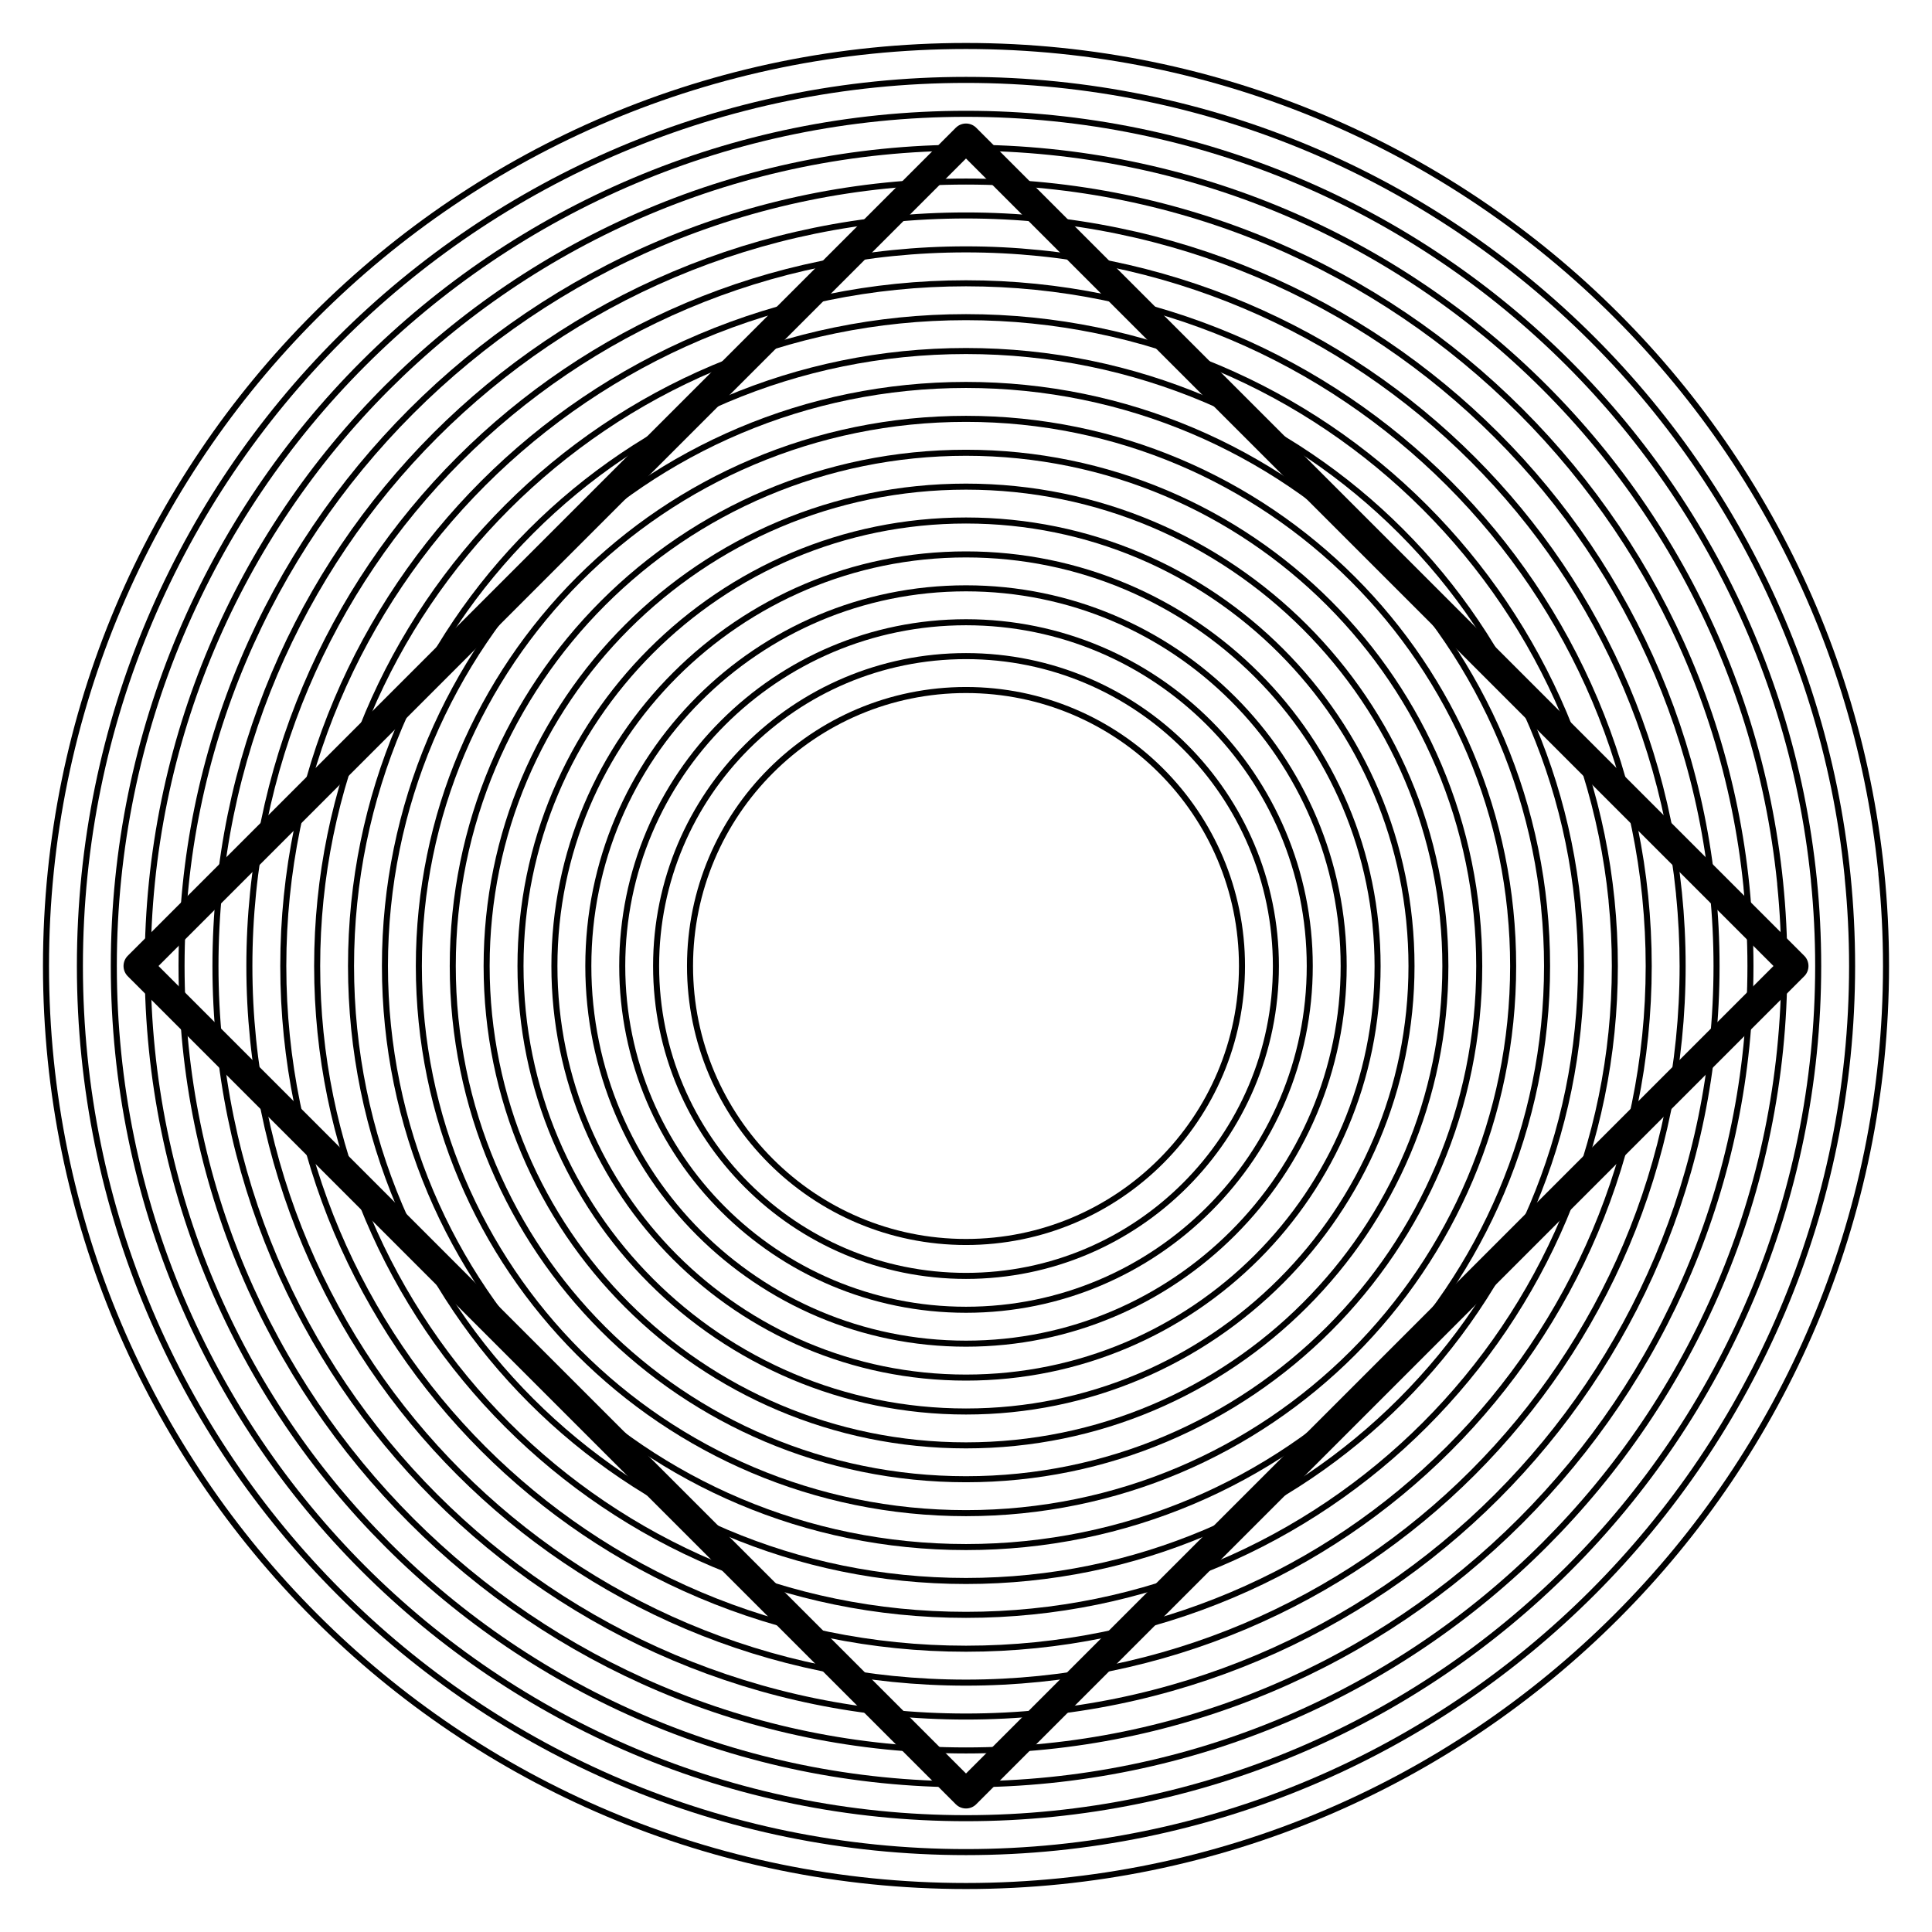
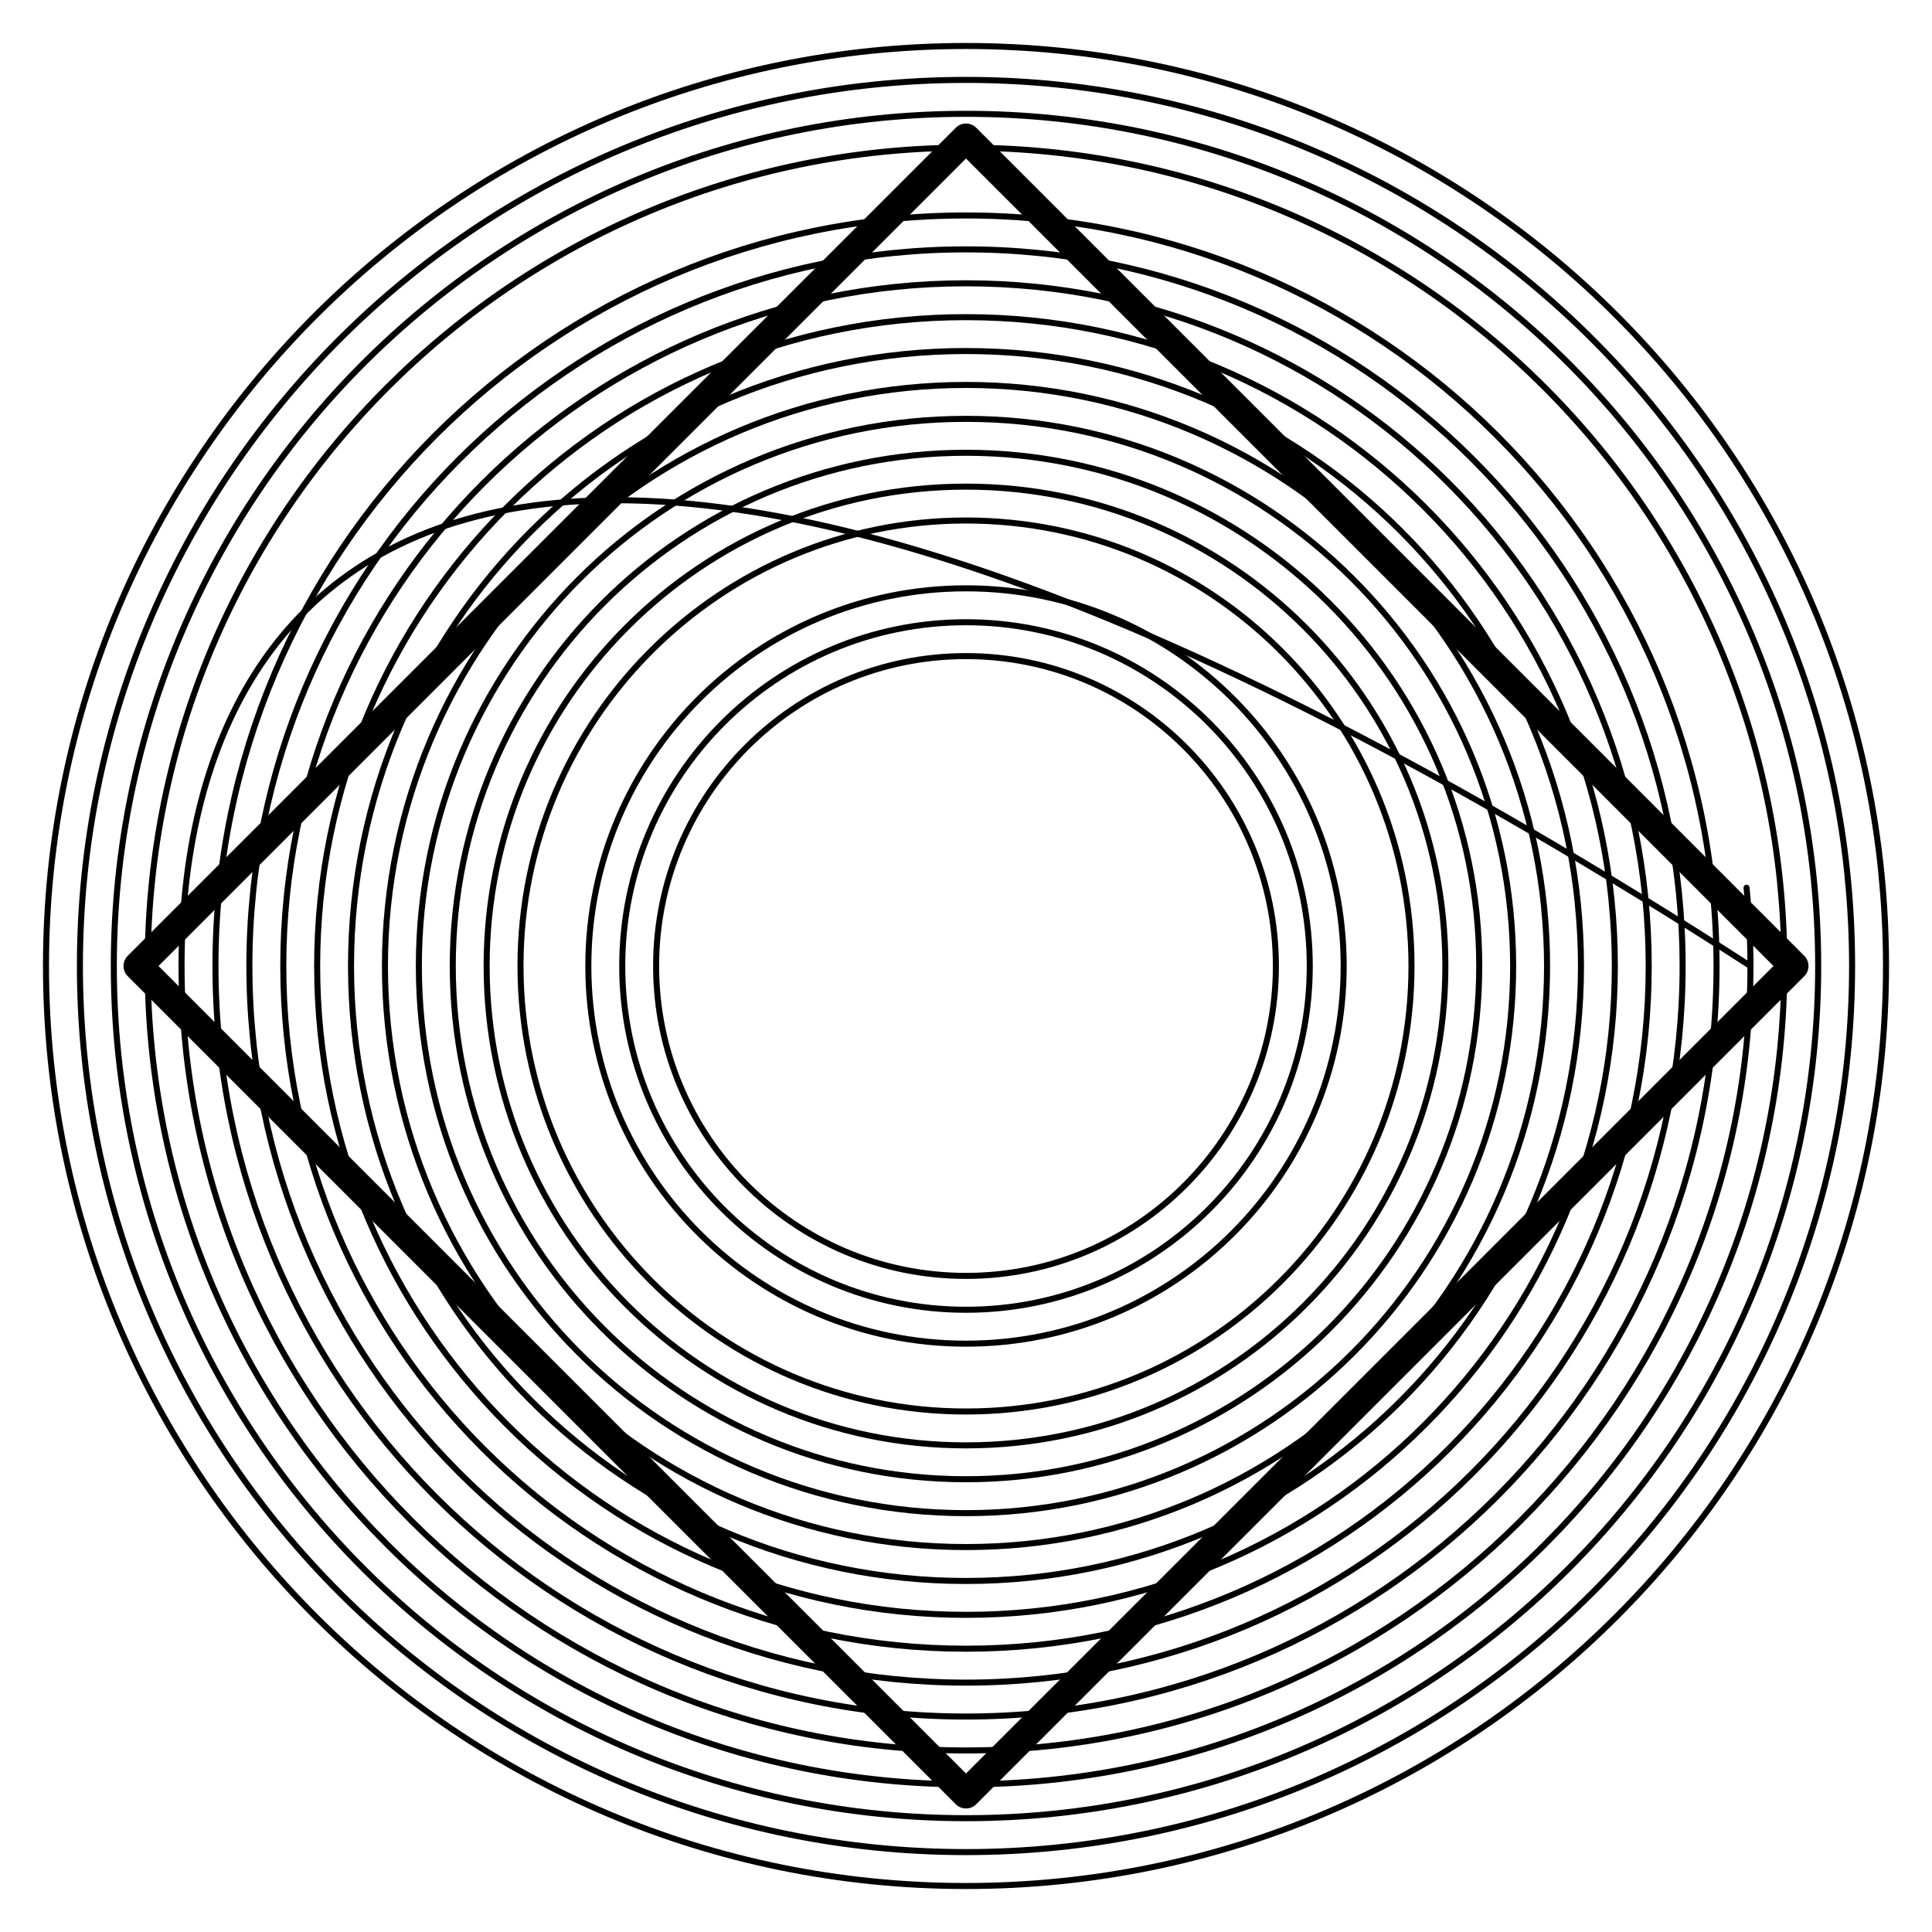
<svg xmlns="http://www.w3.org/2000/svg" width="160" height="160" viewBox="0 0 160 160">
-   <path fill="none" stroke-width="5" stroke-linecap="round" stroke-linejoin="round" stroke="rgb(0%, 0%, 0%)" stroke-opacity="1" stroke-miterlimit="10" d="M 1028.555 800 C 1028.555 926.25 926.25 1028.555 800 1028.555 C 673.75 1028.555 571.445 926.25 571.445 800 C 571.445 673.75 673.75 571.445 800 571.445 C 926.25 571.445 1028.555 673.75 1028.555 800 C 1028.555 807.617 1028.203 815.234 1027.422 822.812 " transform="matrix(0.1, 0, 0, -0.1, 0, 160)" />
  <path fill="none" stroke-width="5" stroke-linecap="round" stroke-linejoin="round" stroke="rgb(0%, 0%, 0%)" stroke-opacity="1" stroke-miterlimit="10" d="M 1056.641 800 C 1056.641 941.719 941.719 1056.641 800 1056.641 C 658.281 1056.641 543.359 941.719 543.359 800 C 543.359 658.281 658.281 543.359 800 543.359 C 941.719 543.359 1056.641 658.281 1056.641 800 C 1056.641 808.555 1056.211 817.109 1055.352 825.625 " transform="matrix(0.1, 0, 0, -0.1, 0, 160)" />
  <path fill="none" stroke-width="5" stroke-linecap="round" stroke-linejoin="round" stroke="rgb(0%, 0%, 0%)" stroke-opacity="1" stroke-miterlimit="10" d="M 1084.688 800 C 1084.688 957.227 957.227 1084.688 800 1084.688 C 642.773 1084.688 515.312 957.227 515.312 800 C 515.312 642.773 642.773 515.312 800 515.312 C 957.227 515.312 1084.688 642.773 1084.688 800 C 1084.688 809.492 1084.219 818.984 1083.281 828.438 " transform="matrix(0.1, 0, 0, -0.1, 0, 160)" />
  <path fill="none" stroke-width="5" stroke-linecap="round" stroke-linejoin="round" stroke="rgb(0%, 0%, 0%)" stroke-opacity="1" stroke-miterlimit="10" d="M 1112.773 800 C 1112.773 972.734 972.734 1112.773 800 1112.773 C 627.266 1112.773 487.227 972.734 487.227 800 C 487.227 627.266 627.266 487.227 800 487.227 C 972.734 487.227 1112.773 627.266 1112.773 800 C 1112.773 810.43 1112.266 820.859 1111.211 831.211 " transform="matrix(0.1, 0, 0, -0.1, 0, 160)" />
-   <path fill="none" stroke-width="5" stroke-linecap="round" stroke-linejoin="round" stroke="rgb(0%, 0%, 0%)" stroke-opacity="1" stroke-miterlimit="10" d="M 1140.859 800 C 1140.859 988.242 988.242 1140.859 800 1140.859 C 611.758 1140.859 459.141 988.242 459.141 800 C 459.141 611.758 611.758 459.141 800 459.141 C 988.242 459.141 1140.859 611.758 1140.859 800 C 1140.859 811.367 1140.273 822.734 1139.141 834.023 " transform="matrix(0.1, 0, 0, -0.1, 0, 160)" />
  <path fill="none" stroke-width="5" stroke-linecap="round" stroke-linejoin="round" stroke="rgb(0%, 0%, 0%)" stroke-opacity="1" stroke-miterlimit="10" d="M 1168.945 800 C 1168.945 1003.75 1003.75 1168.945 800 1168.945 C 596.25 1168.945 431.055 1003.75 431.055 800 C 431.055 596.25 596.25 431.055 800 431.055 C 1003.75 431.055 1168.945 596.25 1168.945 800 C 1168.945 812.305 1168.32 824.609 1167.109 836.836 " transform="matrix(0.1, 0, 0, -0.1, 0, 160)" />
  <path fill="none" stroke-width="5" stroke-linecap="round" stroke-linejoin="round" stroke="rgb(0%, 0%, 0%)" stroke-opacity="1" stroke-miterlimit="10" d="M 1196.992 800 C 1196.992 1019.258 1019.258 1196.992 800 1196.992 C 580.742 1196.992 403.008 1019.258 403.008 800 C 403.008 580.742 580.742 403.008 800 403.008 C 1019.258 403.008 1196.992 580.742 1196.992 800 C 1196.992 813.242 1196.328 826.484 1195 839.648 " transform="matrix(0.1, 0, 0, -0.1, 0, 160)" />
  <path fill="none" stroke-width="5" stroke-linecap="round" stroke-linejoin="round" stroke="rgb(0%, 0%, 0%)" stroke-opacity="1" stroke-miterlimit="10" d="M 1225.039 800 C 1225.039 1034.766 1034.766 1225.039 800 1225.039 C 565.234 1225.039 374.961 1034.766 374.961 800 C 374.961 565.234 565.234 374.961 800 374.961 C 1034.766 374.961 1225.039 565.234 1225.039 800 C 1225.039 814.18 1224.336 828.359 1222.93 842.422 " transform="matrix(0.1, 0, 0, -0.1, 0, 160)" />
  <path fill="none" stroke-width="5" stroke-linecap="round" stroke-linejoin="round" stroke="rgb(0%, 0%, 0%)" stroke-opacity="1" stroke-miterlimit="10" d="M 1253.125 800 C 1253.125 1050.273 1050.273 1253.125 800 1253.125 C 549.727 1253.125 346.875 1050.273 346.875 800 C 346.875 549.727 549.727 346.875 800 346.875 C 1050.273 346.875 1253.125 549.727 1253.125 800 C 1253.125 815.117 1252.383 830.195 1250.859 845.234 " transform="matrix(0.1, 0, 0, -0.1, 0, 160)" />
  <path fill="none" stroke-width="5" stroke-linecap="round" stroke-linejoin="round" stroke="rgb(0%, 0%, 0%)" stroke-opacity="1" stroke-miterlimit="10" d="M 1281.211 800 C 1281.211 1065.742 1065.742 1281.211 800 1281.211 C 534.258 1281.211 318.789 1065.742 318.789 800 C 318.789 534.258 534.258 318.789 800 318.789 C 1065.742 318.789 1281.211 534.258 1281.211 800 C 1281.211 816.055 1280.391 832.07 1278.789 848.047 " transform="matrix(0.1, 0, 0, -0.1, 0, 160)" />
  <path fill="none" stroke-width="5" stroke-linecap="round" stroke-linejoin="round" stroke="rgb(0%, 0%, 0%)" stroke-opacity="1" stroke-miterlimit="10" d="M 1309.297 800 C 1309.297 1081.289 1081.289 1309.297 800 1309.297 C 518.75 1309.297 290.703 1081.289 290.703 800 C 290.703 518.75 518.75 290.703 800 290.703 C 1081.289 290.703 1309.297 518.75 1309.297 800 C 1309.297 816.992 1308.438 833.945 1306.719 850.859 " transform="matrix(0.1, 0, 0, -0.1, 0, 160)" />
  <path fill="none" stroke-width="5" stroke-linecap="round" stroke-linejoin="round" stroke="rgb(0%, 0%, 0%)" stroke-opacity="1" stroke-miterlimit="10" d="M 1337.344 800 C 1337.344 1096.758 1096.758 1337.344 800 1337.344 C 503.242 1337.344 262.656 1096.758 262.656 800 C 262.656 503.242 503.242 262.656 800 262.656 C 1096.758 262.656 1337.344 503.242 1337.344 800 C 1337.344 817.93 1336.445 835.82 1334.648 853.633 " transform="matrix(0.1, 0, 0, -0.1, 0, 160)" />
  <path fill="none" stroke-width="5" stroke-linecap="round" stroke-linejoin="round" stroke="rgb(0%, 0%, 0%)" stroke-opacity="1" stroke-miterlimit="10" d="M 1365.391 800 C 1365.391 1112.266 1112.266 1365.391 800 1365.391 C 487.734 1365.391 234.609 1112.266 234.609 800 C 234.609 487.734 487.734 234.609 800 234.609 C 1112.266 234.609 1365.391 487.734 1365.391 800 C 1365.391 818.867 1364.453 837.695 1362.578 856.445 " transform="matrix(0.1, 0, 0, -0.1, 0, 160)" />
  <path fill="none" stroke-width="5" stroke-linecap="round" stroke-linejoin="round" stroke="rgb(0%, 0%, 0%)" stroke-opacity="1" stroke-miterlimit="10" d="M 1393.477 800 C 1393.477 1127.773 1127.773 1393.477 800 1393.477 C 472.227 1393.477 206.523 1127.773 206.523 800 C 206.523 472.227 472.227 206.523 800 206.523 C 1127.773 206.523 1393.477 472.227 1393.477 800 C 1393.477 819.805 1392.5 839.57 1390.508 859.258 " transform="matrix(0.1, 0, 0, -0.1, 0, 160)" />
  <path fill="none" stroke-width="5" stroke-linecap="round" stroke-linejoin="round" stroke="rgb(0%, 0%, 0%)" stroke-opacity="1" stroke-miterlimit="10" d="M 1421.562 800 C 1421.562 1143.281 1143.281 1421.562 800 1421.562 C 456.719 1421.562 178.438 1143.281 178.438 800 C 178.438 456.719 456.719 178.438 800 178.438 C 1143.281 178.438 1421.562 456.719 1421.562 800 C 1421.562 820.742 1420.508 841.445 1418.438 862.07 " transform="matrix(0.1, 0, 0, -0.1, 0, 160)" />
-   <path fill="none" stroke-width="5" stroke-linecap="round" stroke-linejoin="round" stroke="rgb(0%, 0%, 0%)" stroke-opacity="1" stroke-miterlimit="10" d="M 1449.648 800 C 1449.648 1158.789 1158.789 1449.648 800 1449.648 C 441.211 1449.648 150.352 1158.789 150.352 800 C 150.352 441.211 441.211 150.352 800 150.352 C 1158.789 150.352 1449.648 441.211 1449.648 800 C 1449.648 821.641 1448.555 843.32 1446.406 864.844 " transform="matrix(0.1, 0, 0, -0.1, 0, 160)" />
+   <path fill="none" stroke-width="5" stroke-linecap="round" stroke-linejoin="round" stroke="rgb(0%, 0%, 0%)" stroke-opacity="1" stroke-miterlimit="10" d="M 1449.648 800 C 441.211 1449.648 150.352 1158.789 150.352 800 C 150.352 441.211 441.211 150.352 800 150.352 C 1158.789 150.352 1449.648 441.211 1449.648 800 C 1449.648 821.641 1448.555 843.32 1446.406 864.844 " transform="matrix(0.1, 0, 0, -0.1, 0, 160)" />
  <path fill="none" stroke-width="5" stroke-linecap="round" stroke-linejoin="round" stroke="rgb(0%, 0%, 0%)" stroke-opacity="1" stroke-miterlimit="10" d="M 1477.695 800 C 1477.695 1174.297 1174.297 1477.695 800 1477.695 C 425.742 1477.695 122.305 1174.297 122.305 800 C 122.305 425.742 425.742 122.305 800 122.305 C 1174.297 122.305 1477.695 425.742 1477.695 800 C 1477.695 822.578 1476.562 845.195 1474.297 867.656 " transform="matrix(0.1, 0, 0, -0.1, 0, 160)" />
  <path fill="none" stroke-width="5" stroke-linecap="round" stroke-linejoin="round" stroke="rgb(0%, 0%, 0%)" stroke-opacity="1" stroke-miterlimit="10" d="M 1505.742 800 C 1505.742 1189.766 1189.766 1505.742 800 1505.742 C 410.234 1505.742 94.258 1189.766 94.258 800 C 94.258 410.234 410.234 94.258 800 94.258 C 1189.766 94.258 1505.742 410.234 1505.742 800 C 1505.742 823.516 1504.57 847.07 1502.227 870.469 " transform="matrix(0.1, 0, 0, -0.1, 0, 160)" />
  <path fill="none" stroke-width="5" stroke-linecap="round" stroke-linejoin="round" stroke="rgb(0%, 0%, 0%)" stroke-opacity="1" stroke-miterlimit="10" d="M 1533.828 800 C 1533.828 1205.273 1205.273 1533.828 800 1533.828 C 394.727 1533.828 66.172 1205.273 66.172 800 C 66.172 394.727 394.727 66.172 800 66.172 C 1205.273 66.172 1533.828 394.727 1533.828 800 C 1533.828 824.453 1532.617 848.906 1530.156 873.281 " transform="matrix(0.1, 0, 0, -0.1, 0, 160)" />
  <path fill="none" stroke-width="5" stroke-linecap="round" stroke-linejoin="round" stroke="rgb(0%, 0%, 0%)" stroke-opacity="1" stroke-miterlimit="10" d="M 1561.914 800 C 1561.914 1220.781 1220.781 1561.914 800 1561.914 C 379.219 1561.914 38.086 1220.781 38.086 800 C 38.086 379.219 379.219 38.086 800 38.086 C 1220.781 38.086 1561.914 379.219 1561.914 800 C 1561.914 825.391 1560.625 850.781 1558.086 876.055 " transform="matrix(0.1, 0, 0, -0.1, 0, 160)" />
  <path fill="none" stroke-width="24" stroke-linecap="round" stroke-linejoin="round" stroke="rgb(0%, 0%, 0%)" stroke-opacity="1" stroke-miterlimit="10" d="M 1485.703 800 L 800 1485.703 L 114.297 800 L 800 114.297 L 1485.703 800 " transform="matrix(0.1, 0, 0, -0.1, 0, 160)" />
</svg>